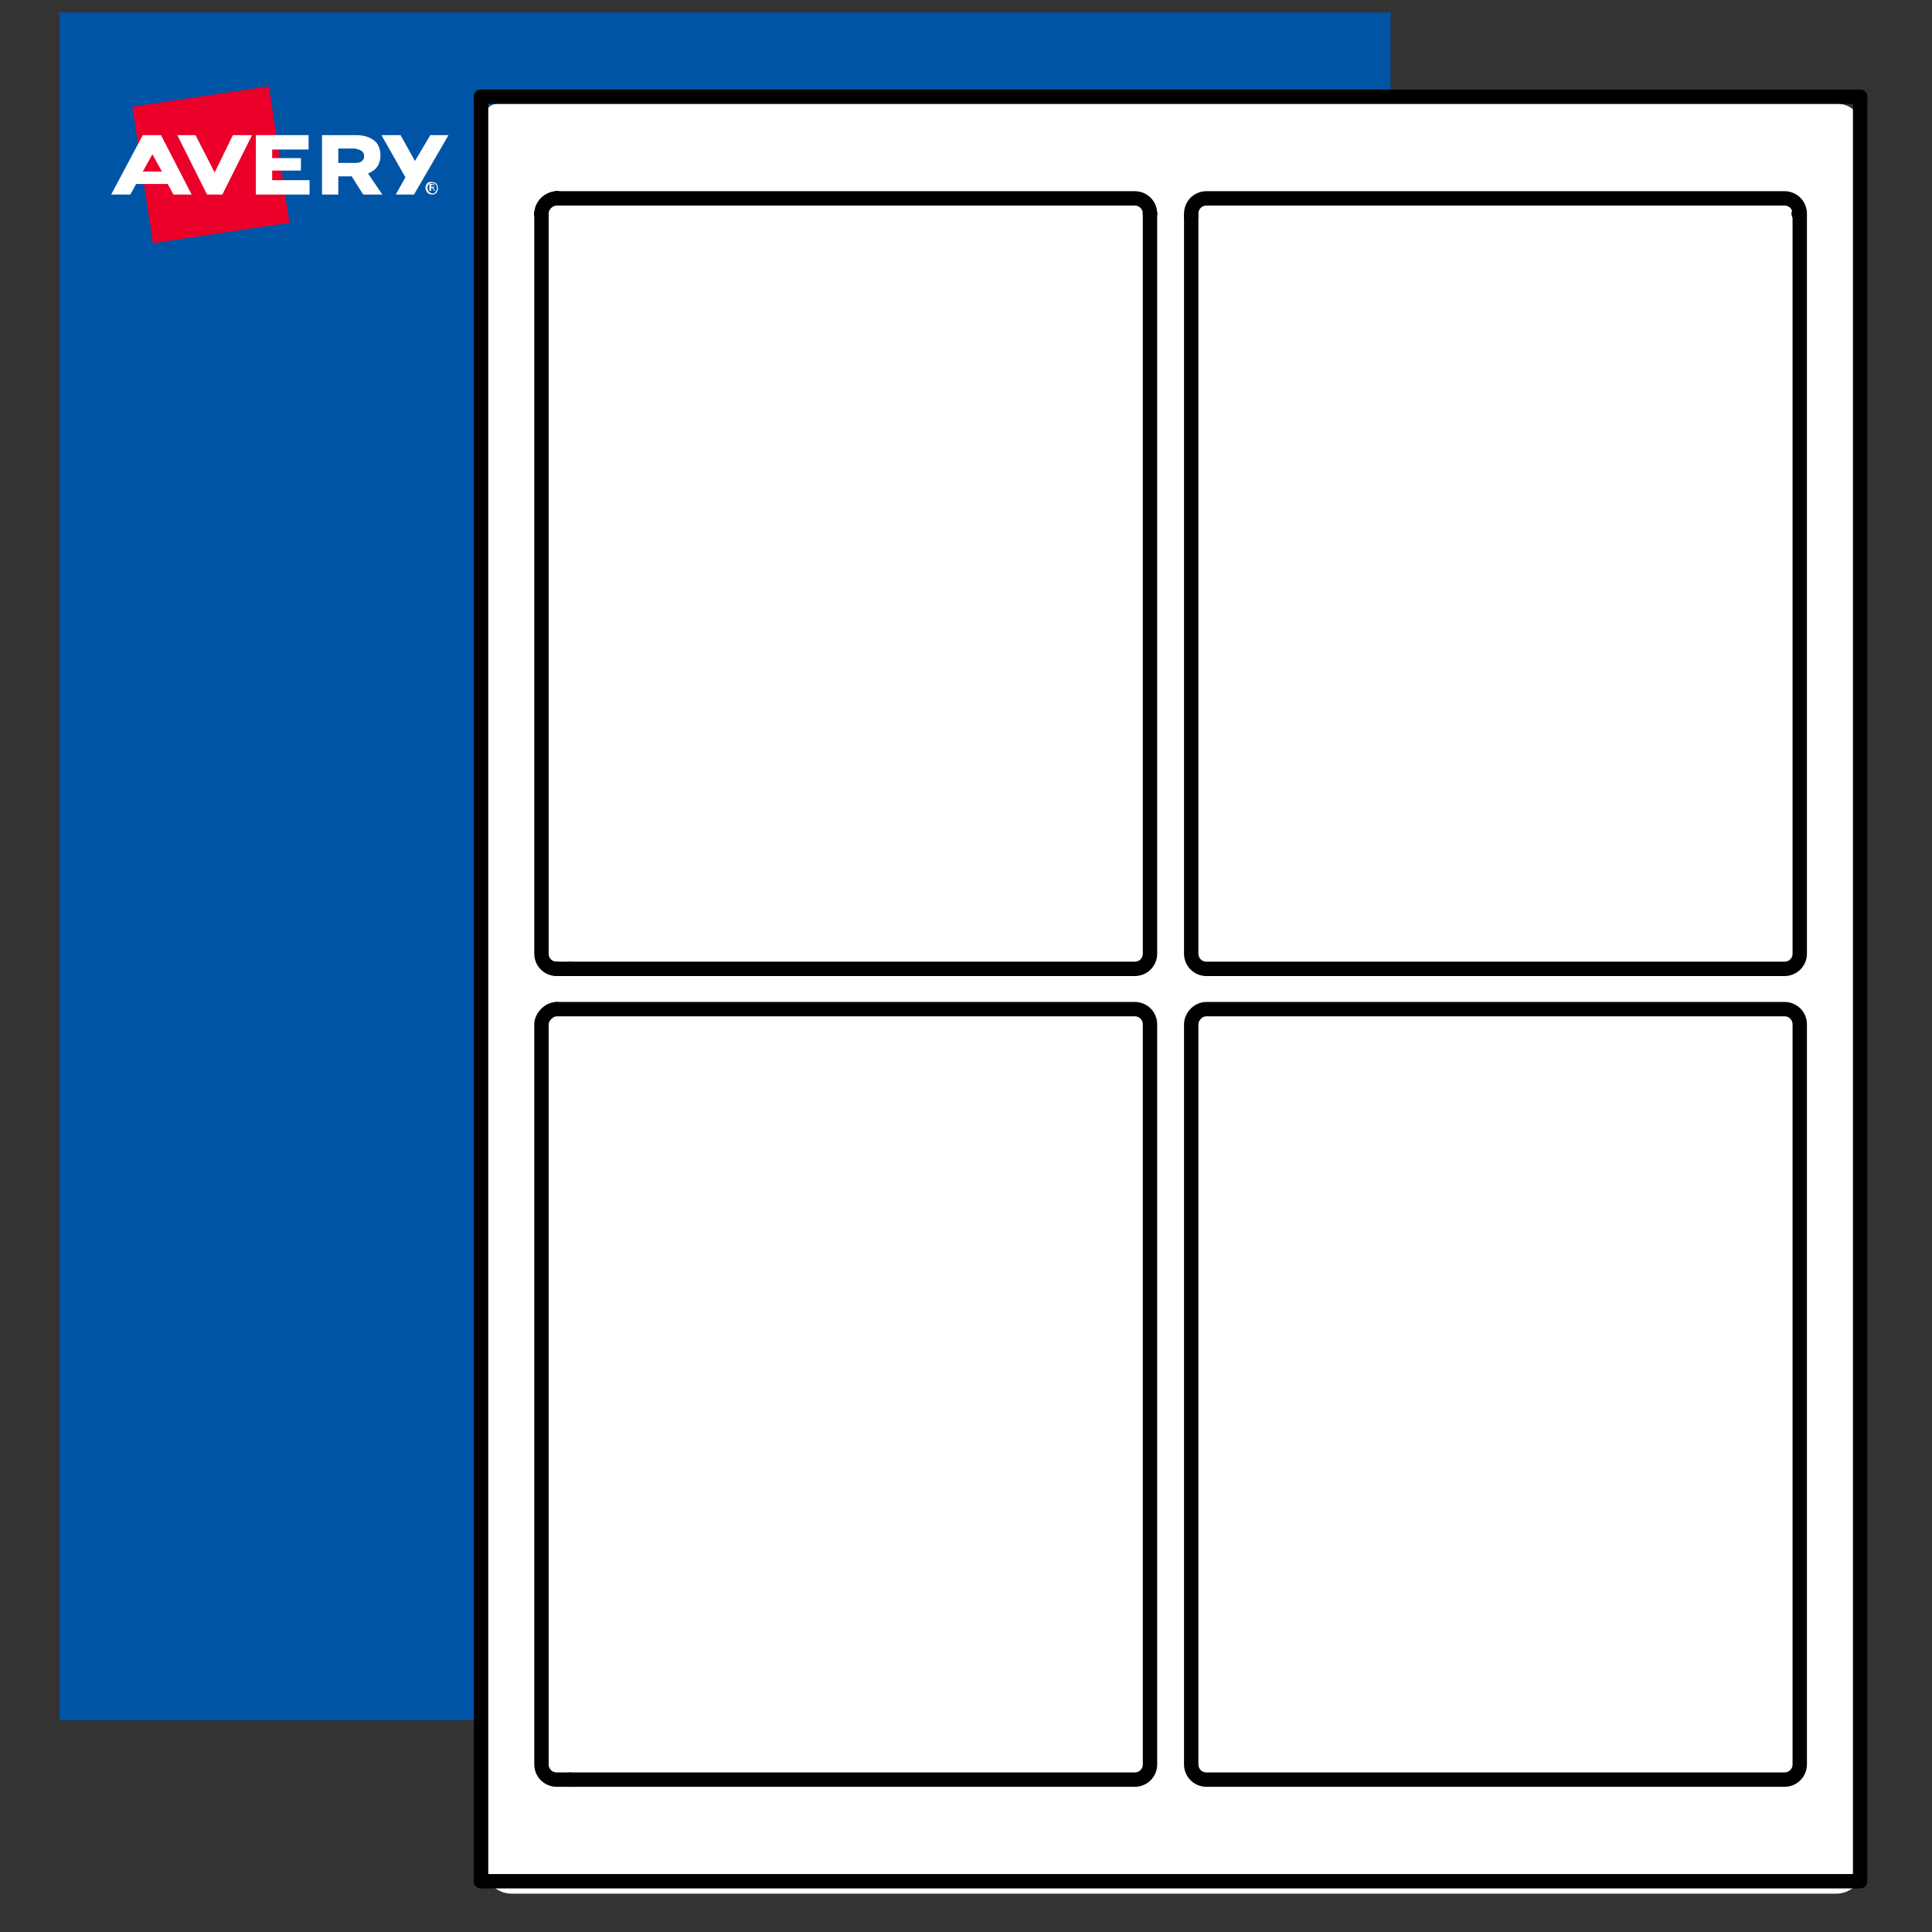
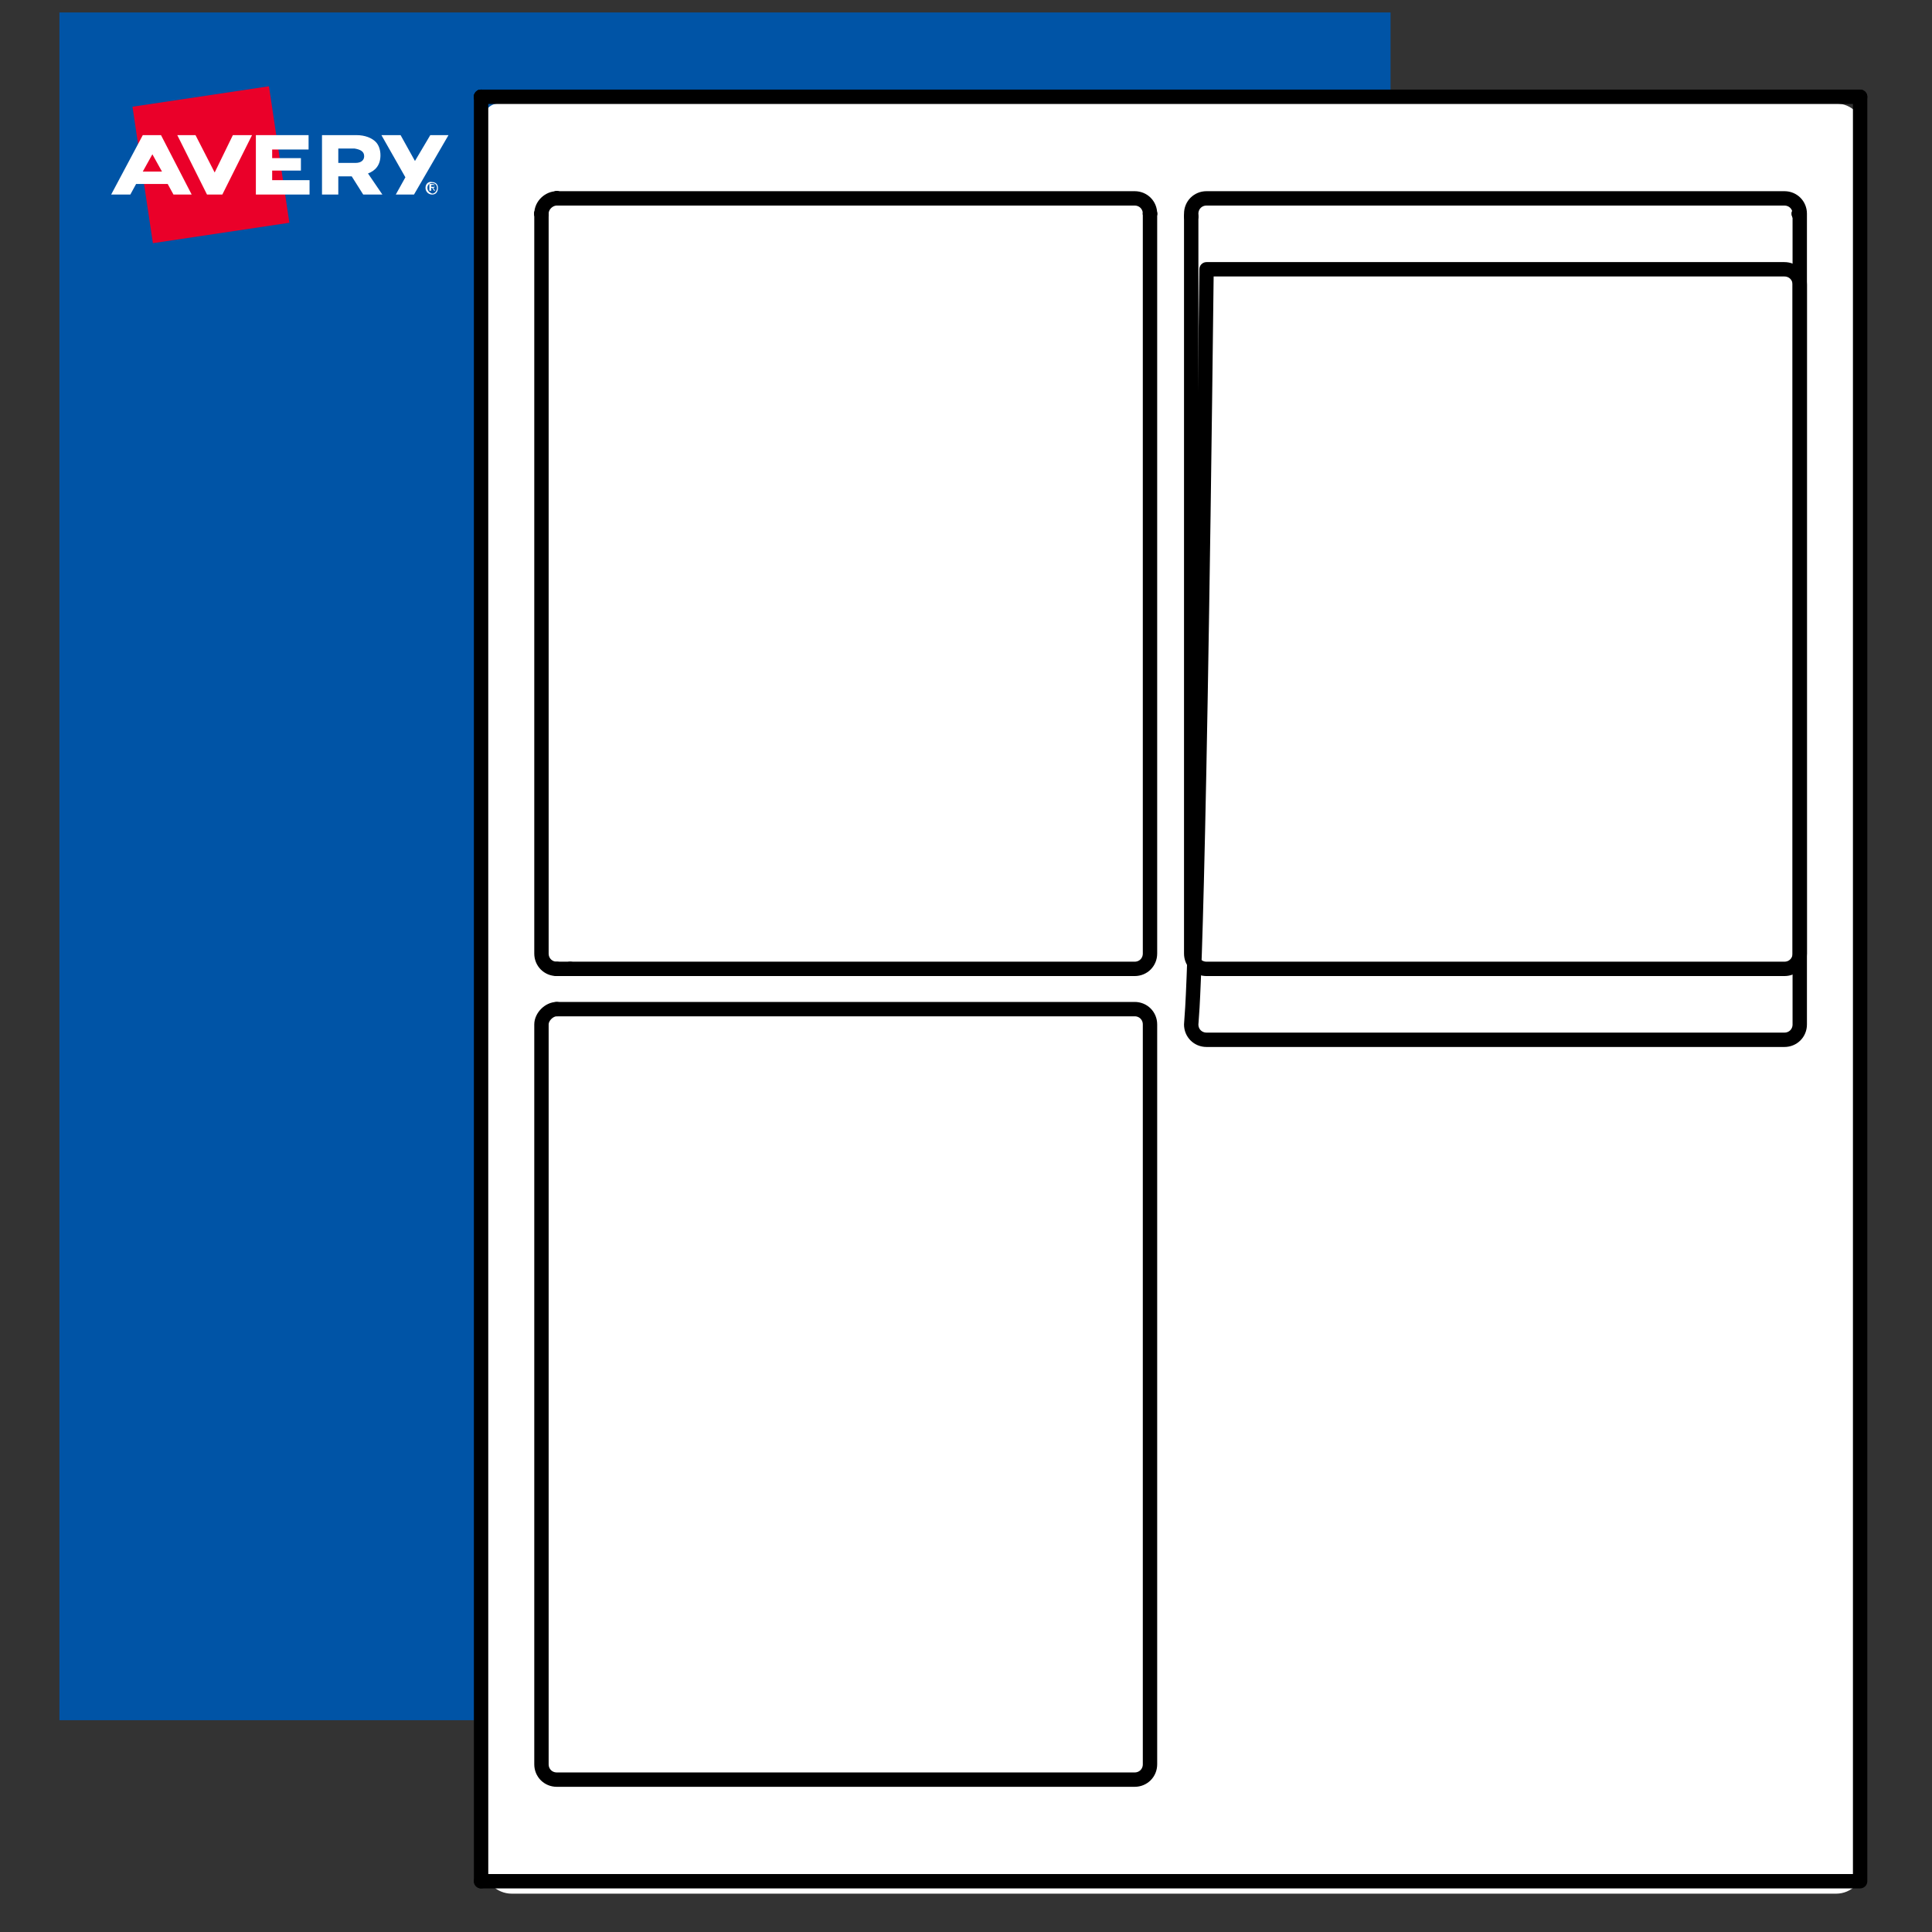
<svg xmlns="http://www.w3.org/2000/svg" version="1.1" id="Layer_1" x="0px" y="0px" viewBox="0 0 201.6 201.6" style="enable-background:new 0 0 201.6 201.6;" xml:space="preserve">
  <rect x="0" y="0" width="201.6" height="201.6" fill="#333333" stroke="none" />
  <style type="text/css">
	.st0{fill:#0054A6;}
	.st1{fill:#EA0029;}
	.st2{fill:#FFFFFF;}
	.st3{fill:none;stroke:#000000;stroke-width:1.5;stroke-linecap:round;stroke-linejoin:round;stroke-miterlimit:10;}
</style>
  <g>
    <rect x="6.2" y="1.3" class="st0" width="138.9" height="178.2" />
    <g>
      <rect x="14.8" y="10" transform="matrix(0.989 -0.148 0.148 0.989 -2.294 3.435)" class="st1" width="14.4" height="14.4" />
      <path class="st2" d="M14.9,14.1l-3.3,6.2h2l0.6-1.1h3.3l0.6,1.1H20l-3.2-6.2H14.9z M14.9,17.9l1-1.8l1,1.8H14.9z" />
      <path class="st2" d="M39.7,16.2L39.7,16.2c0-0.6-0.2-1.1-0.5-1.4c-0.4-0.4-1.1-0.7-2-0.7h-3.6v6.2h1.7v-1.9h1.4l1.2,1.9h2    l-1.5-2.2C39.2,17.8,39.7,17.2,39.7,16.2 M38,16.3c0,0.4-0.3,0.7-0.9,0.7h-1.8v-1.5H37C37.6,15.6,38,15.8,38,16.3L38,16.3z" />
      <polygon class="st2" points="44.9,14.1 43.3,16.8 41.8,14.1 39.8,14.1 42.3,18.5 41.3,20.3 43.2,20.3 46.8,14.1   " />
      <polygon class="st2" points="28.4,17.8 31.4,17.8 31.4,16.5 28.4,16.5 28.4,15.6 32.2,15.6 32.2,14.1 26.7,14.1 26.7,20.3     32.3,20.3 32.3,18.8 28.4,18.8   " />
      <polygon class="st2" points="22.4,18 20.4,14.1 18.5,14.1 21.6,20.3 23.2,20.3 26.3,14.1 24.3,14.1   " />
      <path class="st2" d="M45,19.3h0.2c0.1,0,0.2,0,0.2,0.1c0,0.1-0.1,0.1-0.2,0.1H45V19.3z M44.8,19.9H45v-0.3h0.1l0.2,0.3h0.1    l-0.2-0.3c0.1,0,0.2-0.1,0.2-0.2c0-0.1-0.1-0.2-0.3-0.2h-0.3V19.9z M44.6,19.6c0-0.3,0.2-0.5,0.5-0.5c0.3,0,0.5,0.2,0.5,0.5    c0,0.3-0.2,0.6-0.5,0.6C44.8,20.1,44.6,19.9,44.6,19.6 M44.4,19.6c0,0.4,0.3,0.7,0.7,0.7c0.4,0,0.6-0.3,0.6-0.7    c0-0.4-0.3-0.6-0.6-0.6C44.7,18.9,44.4,19.2,44.4,19.6" />
    </g>
  </g>
  <path class="st2" d="M191.6,197.6H53.4c-1.6,0-2.9-1.3-2.9-2.9V12.3c0-0.8,0.7-1.5,1.5-1.5h139.6c1.6,0,2.9,1.3,2.9,2.9v180.9  C194.5,196.3,193.2,197.6,191.6,197.6z" />
  <g>
    <g id="POINT_881_">
      <line class="st3" x1="50.2" y1="10.1" x2="50.2" y2="10.1" />
    </g>
    <g id="POINT_882_">
      <line class="st3" x1="194.1" y1="10.1" x2="194.1" y2="10.1" />
    </g>
    <g id="POINT_884_">
      <line class="st3" x1="56.5" y1="22.3" x2="56.5" y2="22.3" />
    </g>
    <g id="POINT_885_">
      <line class="st3" x1="187.7" y1="22.3" x2="187.7" y2="22.3" />
    </g>
    <g id="POINT_887_">
      <line class="st3" x1="50.2" y1="10.1" x2="50.2" y2="10.1" />
    </g>
    <g id="POINT_888_">
      <line class="st3" x1="50.2" y1="196.3" x2="50.2" y2="196.3" />
    </g>
    <g id="POINT_890_">
      <line class="st3" x1="50.2" y1="10.1" x2="50.2" y2="10.1" />
    </g>
    <g id="POINT_891_">
      <line class="st3" x1="58.1" y1="20.7" x2="58.1" y2="20.7" />
    </g>
    <g id="POINT_893_">
      <line class="st3" x1="124.3" y1="22.6" x2="124.3" y2="22.6" />
    </g>
    <g id="POINT_894_">
      <line class="st3" x1="120" y1="22.3" x2="120" y2="22.3" />
    </g>
    <g id="POINT_896_">
      <line class="st3" x1="56.5" y1="22.3" x2="56.5" y2="22.3" />
    </g>
    <g id="POINT_897_">
      <line class="st3" x1="120" y1="22.3" x2="120" y2="22.3" />
    </g>
    <g id="POINT_899_">
      <line class="st3" x1="58.1" y1="20.7" x2="58.1" y2="20.7" />
    </g>
    <g id="POINT_900_">
-       <line class="st3" x1="59.5" y1="185.7" x2="59.5" y2="185.7" />
-     </g>
+       </g>
    <g id="POINT_902_">
      <line class="st3" x1="58.1" y1="20.7" x2="58.1" y2="20.7" />
    </g>
    <g id="POINT_903_">
      <line class="st3" x1="59.5" y1="101.1" x2="59.5" y2="101.1" />
    </g>
    <g id="POINT_905_">
      <line class="st3" x1="56.5" y1="22.3" x2="56.5" y2="22.3" />
    </g>
    <g id="POINT_906_">
      <line class="st3" x1="50.2" y1="10.1" x2="50.2" y2="10.1" />
    </g>
    <g id="POINT_908_">
      <line class="st3" x1="58.1" y1="101.1" x2="58.1" y2="101.1" />
    </g>
    <g id="POINT_909_">
      <line class="st3" x1="58.1" y1="105.3" x2="58.1" y2="105.3" />
    </g>
    <g id="POINT_914_">
      <line class="st3" x1="187.7" y1="22.3" x2="187.7" y2="22.3" />
    </g>
    <g id="LWPOLYLINE_235_">
      <rect x="50.2" y="10.1" class="st3" width="143.9" height="186.2" />
    </g>
    <g id="LWPOLYLINE_236_">
-       <path class="st3" d="M124.3,106.9v77.2c0,0.9,0.7,1.6,1.6,1.6h60.3c0.9,0,1.6-0.7,1.6-1.6v-77.2c0-0.9-0.7-1.6-1.6-1.6h-60.3    C125,105.3,124.3,106.1,124.3,106.9z" />
+       <path class="st3" d="M124.3,106.9c0,0.9,0.7,1.6,1.6,1.6h60.3c0.9,0,1.6-0.7,1.6-1.6v-77.2c0-0.9-0.7-1.6-1.6-1.6h-60.3    C125,105.3,124.3,106.1,124.3,106.9z" />
    </g>
    <g id="LWPOLYLINE_237_">
      <path class="st3" d="M124.3,22.3v77.2c0,0.9,0.7,1.6,1.6,1.6h60.3c0.9,0,1.6-0.7,1.6-1.6V22.3c0-0.9-0.7-1.6-1.6-1.6h-60.3    C125,20.7,124.3,21.4,124.3,22.3z" />
    </g>
    <g id="LWPOLYLINE_238_">
      <path class="st3" d="M56.5,106.9v77.2c0,0.9,0.7,1.6,1.6,1.6h60.3c0.9,0,1.6-0.7,1.6-1.6v-77.2c0-0.9-0.7-1.6-1.6-1.6H58.1    C57.3,105.3,56.5,106.1,56.5,106.9z" />
    </g>
    <g id="LWPOLYLINE_239_">
      <path class="st3" d="M56.5,22.3v77.2c0,0.9,0.7,1.6,1.6,1.6h60.3c0.9,0,1.6-0.7,1.6-1.6V22.3c0-0.9-0.7-1.6-1.6-1.6H58.1    C57.3,20.7,56.5,21.4,56.5,22.3z" />
    </g>
    <path class="st3" d="M194.1,196.3" />
  </g>
</svg>